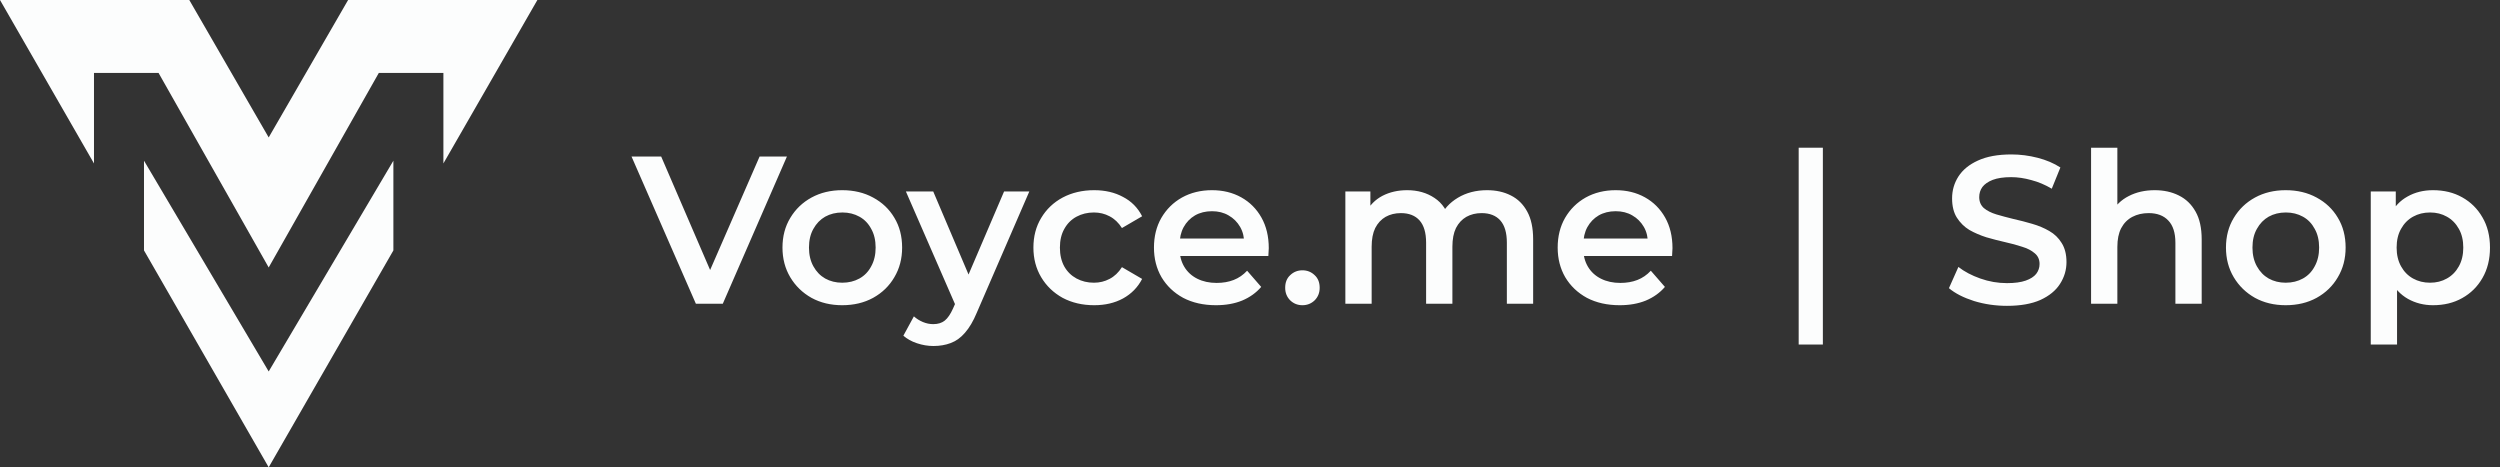
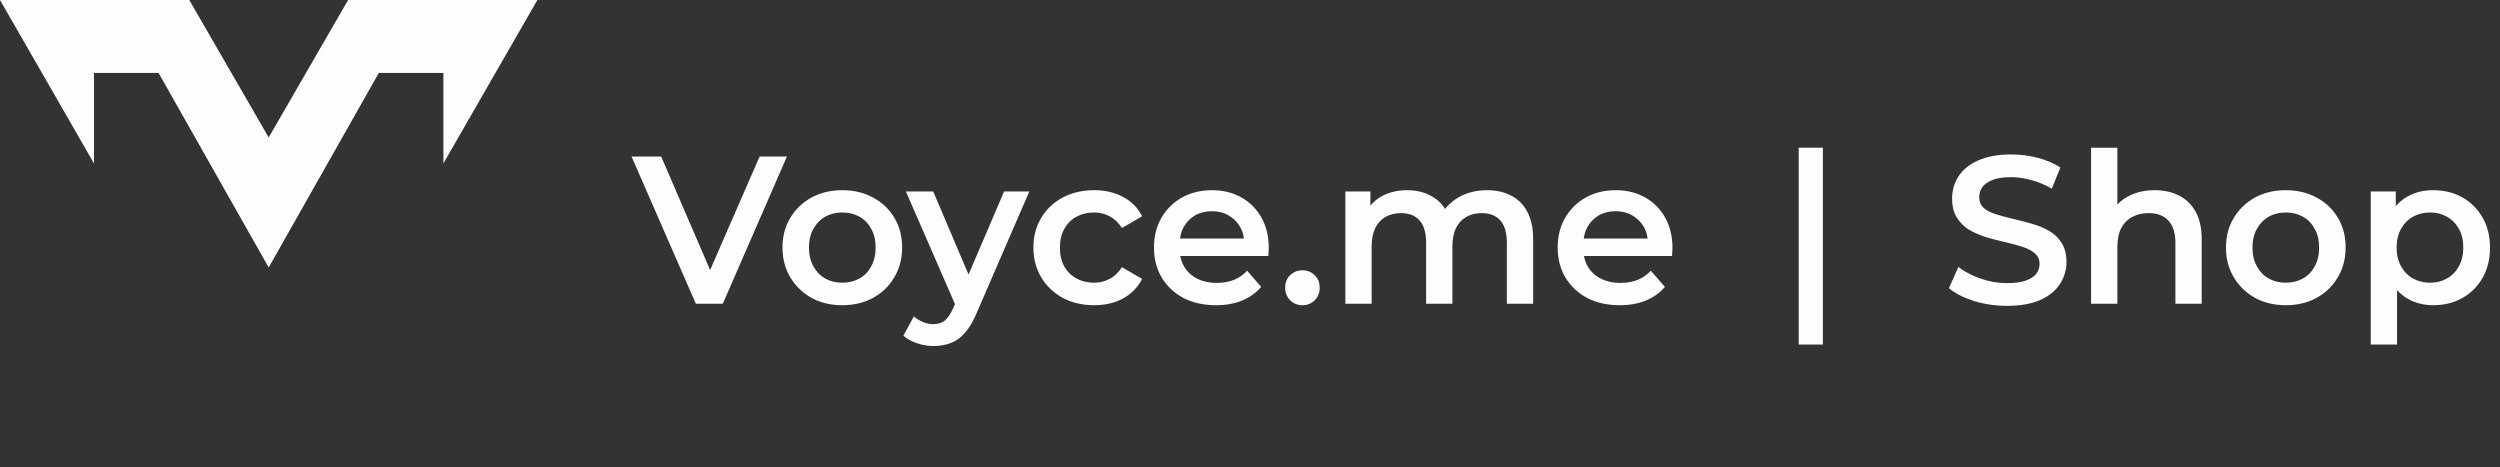
<svg xmlns="http://www.w3.org/2000/svg" fill="none" viewBox="0 0 214 40" height="40" width="214">
  <rect x="0" y="0" width="214" height="40" fill="#333333" stroke="none" />
  <g clip-path="url(#clip0_32_473)">
-     <path fill="#FCFDFD" d="M12.326 13.756V21.436L23 40L33.674 21.436V13.756L23 31.797L12.326 13.756Z" />
    <path fill="#FCFDFD" d="M46 0H29.798L23 11.765L16.203 0H0L8.045 13.991V6.244H13.573L23 22.896L32.426 6.244H37.955V13.99L46 0Z" />
  </g>
  <path fill="#FCFDFD" d="M59.567 26L54.059 13.4H56.597L61.511 24.794H60.053L65.021 13.4H67.361L61.871 26H59.567ZM72.092 26.126C71.108 26.126 70.232 25.916 69.464 25.496C68.696 25.064 68.09 24.476 67.646 23.732C67.202 22.988 66.98 22.142 66.98 21.194C66.98 20.234 67.202 19.388 67.646 18.656C68.09 17.912 68.696 17.33 69.464 16.91C70.232 16.49 71.108 16.28 72.092 16.28C73.088 16.28 73.97 16.49 74.738 16.91C75.518 17.33 76.124 17.906 76.556 18.638C77 19.37 77.222 20.222 77.222 21.194C77.222 22.142 77 22.988 76.556 23.732C76.124 24.476 75.518 25.064 74.738 25.496C73.97 25.916 73.088 26.126 72.092 26.126ZM72.092 24.2C72.644 24.2 73.136 24.08 73.568 23.84C74 23.6 74.336 23.252 74.576 22.796C74.828 22.34 74.954 21.806 74.954 21.194C74.954 20.57 74.828 20.036 74.576 19.592C74.336 19.136 74 18.788 73.568 18.548C73.136 18.308 72.65 18.188 72.11 18.188C71.558 18.188 71.066 18.308 70.634 18.548C70.214 18.788 69.878 19.136 69.626 19.592C69.374 20.036 69.248 20.57 69.248 21.194C69.248 21.806 69.374 22.34 69.626 22.796C69.878 23.252 70.214 23.6 70.634 23.84C71.066 24.08 71.552 24.2 72.092 24.2ZM79.902 29.618C79.434 29.618 78.966 29.54 78.498 29.384C78.03 29.228 77.64 29.012 77.328 28.736L78.228 27.08C78.456 27.284 78.714 27.446 79.002 27.566C79.29 27.686 79.584 27.746 79.884 27.746C80.292 27.746 80.622 27.644 80.874 27.44C81.126 27.236 81.36 26.894 81.576 26.414L82.134 25.154L82.314 24.884L85.95 16.388H88.11L83.61 26.774C83.31 27.494 82.974 28.064 82.602 28.484C82.242 28.904 81.834 29.198 81.378 29.366C80.934 29.534 80.442 29.618 79.902 29.618ZM81.882 26.342L77.544 16.388H79.884L83.412 24.686L81.882 26.342ZM93.662 26.126C92.654 26.126 91.754 25.916 90.962 25.496C90.182 25.064 89.57 24.476 89.126 23.732C88.682 22.988 88.46 22.142 88.46 21.194C88.46 20.234 88.682 19.388 89.126 18.656C89.57 17.912 90.182 17.33 90.962 16.91C91.754 16.49 92.654 16.28 93.662 16.28C94.598 16.28 95.42 16.472 96.128 16.856C96.848 17.228 97.394 17.78 97.766 18.512L96.038 19.52C95.75 19.064 95.396 18.728 94.976 18.512C94.568 18.296 94.124 18.188 93.644 18.188C93.092 18.188 92.594 18.308 92.15 18.548C91.706 18.788 91.358 19.136 91.106 19.592C90.854 20.036 90.728 20.57 90.728 21.194C90.728 21.818 90.854 22.358 91.106 22.814C91.358 23.258 91.706 23.6 92.15 23.84C92.594 24.08 93.092 24.2 93.644 24.2C94.124 24.2 94.568 24.092 94.976 23.876C95.396 23.66 95.75 23.324 96.038 22.868L97.766 23.876C97.394 24.596 96.848 25.154 96.128 25.55C95.42 25.934 94.598 26.126 93.662 26.126ZM104.089 26.126C103.021 26.126 102.085 25.916 101.281 25.496C100.489 25.064 99.871 24.476 99.427 23.732C98.995 22.988 98.779 22.142 98.779 21.194C98.779 20.234 98.989 19.388 99.409 18.656C99.841 17.912 100.429 17.33 101.173 16.91C101.929 16.49 102.787 16.28 103.747 16.28C104.683 16.28 105.517 16.484 106.249 16.892C106.981 17.3 107.557 17.876 107.977 18.62C108.397 19.364 108.607 20.24 108.607 21.248C108.607 21.344 108.601 21.452 108.589 21.572C108.589 21.692 108.583 21.806 108.571 21.914H100.561V20.42H107.383L106.501 20.888C106.513 20.336 106.399 19.85 106.159 19.43C105.919 19.01 105.589 18.68 105.169 18.44C104.761 18.2 104.287 18.08 103.747 18.08C103.195 18.08 102.709 18.2 102.289 18.44C101.881 18.68 101.557 19.016 101.317 19.448C101.089 19.868 100.975 20.366 100.975 20.942V21.302C100.975 21.878 101.107 22.388 101.371 22.832C101.635 23.276 102.007 23.618 102.487 23.858C102.967 24.098 103.519 24.218 104.143 24.218C104.683 24.218 105.169 24.134 105.601 23.966C106.033 23.798 106.417 23.534 106.753 23.174L107.959 24.56C107.527 25.064 106.981 25.454 106.321 25.73C105.673 25.994 104.929 26.126 104.089 26.126ZM111.488 26.126C111.08 26.126 110.732 25.988 110.444 25.712C110.156 25.424 110.012 25.064 110.012 24.632C110.012 24.176 110.156 23.816 110.444 23.552C110.732 23.276 111.08 23.138 111.488 23.138C111.896 23.138 112.244 23.276 112.532 23.552C112.82 23.816 112.964 24.176 112.964 24.632C112.964 25.064 112.82 25.424 112.532 25.712C112.244 25.988 111.896 26.126 111.488 26.126ZM127.295 16.28C128.063 16.28 128.741 16.43 129.329 16.73C129.929 17.03 130.397 17.492 130.733 18.116C131.069 18.728 131.237 19.52 131.237 20.492V26H128.987V20.78C128.987 19.928 128.801 19.292 128.429 18.872C128.057 18.452 127.523 18.242 126.827 18.242C126.335 18.242 125.897 18.35 125.513 18.566C125.141 18.782 124.847 19.1 124.631 19.52C124.427 19.94 124.325 20.474 124.325 21.122V26H122.075V20.78C122.075 19.928 121.889 19.292 121.517 18.872C121.145 18.452 120.611 18.242 119.915 18.242C119.423 18.242 118.985 18.35 118.601 18.566C118.229 18.782 117.935 19.1 117.719 19.52C117.515 19.94 117.413 20.474 117.413 21.122V26H115.163V16.388H117.305V18.944L116.927 18.188C117.251 17.564 117.719 17.09 118.331 16.766C118.955 16.442 119.663 16.28 120.455 16.28C121.355 16.28 122.135 16.502 122.795 16.946C123.467 17.39 123.911 18.062 124.127 18.962L123.245 18.656C123.557 17.936 124.073 17.36 124.793 16.928C125.513 16.496 126.347 16.28 127.295 16.28ZM138.647 26.126C137.579 26.126 136.643 25.916 135.839 25.496C135.047 25.064 134.429 24.476 133.985 23.732C133.553 22.988 133.337 22.142 133.337 21.194C133.337 20.234 133.547 19.388 133.967 18.656C134.399 17.912 134.987 17.33 135.731 16.91C136.487 16.49 137.345 16.28 138.305 16.28C139.241 16.28 140.075 16.484 140.807 16.892C141.539 17.3 142.115 17.876 142.535 18.62C142.955 19.364 143.165 20.24 143.165 21.248C143.165 21.344 143.159 21.452 143.147 21.572C143.147 21.692 143.141 21.806 143.129 21.914H135.119V20.42H141.941L141.059 20.888C141.071 20.336 140.957 19.85 140.717 19.43C140.477 19.01 140.147 18.68 139.727 18.44C139.319 18.2 138.845 18.08 138.305 18.08C137.753 18.08 137.267 18.2 136.847 18.44C136.439 18.68 136.115 19.016 135.875 19.448C135.647 19.868 135.533 20.366 135.533 20.942V21.302C135.533 21.878 135.665 22.388 135.929 22.832C136.193 23.276 136.565 23.618 137.045 23.858C137.525 24.098 138.077 24.218 138.701 24.218C139.241 24.218 139.727 24.134 140.159 23.966C140.591 23.798 140.975 23.534 141.311 23.174L142.517 24.56C142.085 25.064 141.539 25.454 140.879 25.73C140.231 25.994 139.487 26.126 138.647 26.126Z" />
  <path fill="#FCFDFD" d="M153.967 29.492V12.644H156.037V29.492H153.967Z" />
  <path fill="#FCFDFD" d="M171.797 26.18C170.813 26.18 169.871 26.042 168.971 25.766C168.071 25.478 167.357 25.112 166.829 24.668L167.639 22.85C168.143 23.246 168.767 23.576 169.511 23.84C170.255 24.104 171.017 24.236 171.797 24.236C172.457 24.236 172.991 24.164 173.399 24.02C173.807 23.876 174.107 23.684 174.299 23.444C174.491 23.192 174.587 22.91 174.587 22.598C174.587 22.214 174.449 21.908 174.173 21.68C173.897 21.44 173.537 21.254 173.093 21.122C172.661 20.978 172.175 20.846 171.635 20.726C171.107 20.606 170.573 20.468 170.033 20.312C169.505 20.144 169.019 19.934 168.575 19.682C168.143 19.418 167.789 19.07 167.513 18.638C167.237 18.206 167.099 17.654 167.099 16.982C167.099 16.298 167.279 15.674 167.639 15.11C168.011 14.534 168.569 14.078 169.313 13.742C170.069 13.394 171.023 13.22 172.175 13.22C172.931 13.22 173.681 13.316 174.425 13.508C175.169 13.7 175.817 13.976 176.369 14.336L175.631 16.154C175.067 15.818 174.485 15.572 173.885 15.416C173.285 15.248 172.709 15.164 172.157 15.164C171.509 15.164 170.981 15.242 170.573 15.398C170.177 15.554 169.883 15.758 169.691 16.01C169.511 16.262 169.421 16.55 169.421 16.874C169.421 17.258 169.553 17.57 169.817 17.81C170.093 18.038 170.447 18.218 170.879 18.35C171.323 18.482 171.815 18.614 172.355 18.746C172.895 18.866 173.429 19.004 173.957 19.16C174.497 19.316 174.983 19.52 175.415 19.772C175.859 20.024 176.213 20.366 176.477 20.798C176.753 21.23 176.891 21.776 176.891 22.436C176.891 23.108 176.705 23.732 176.333 24.308C175.973 24.872 175.415 25.328 174.659 25.676C173.903 26.012 172.949 26.18 171.797 26.18ZM184.45 16.28C185.218 16.28 185.902 16.43 186.502 16.73C187.114 17.03 187.594 17.492 187.942 18.116C188.29 18.728 188.464 19.52 188.464 20.492V26H186.214V20.78C186.214 19.928 186.01 19.292 185.602 18.872C185.206 18.452 184.648 18.242 183.928 18.242C183.4 18.242 182.932 18.35 182.524 18.566C182.116 18.782 181.798 19.106 181.57 19.538C181.354 19.958 181.246 20.492 181.246 21.14V26H178.996V12.644H181.246V18.98L180.76 18.188C181.096 17.576 181.582 17.108 182.218 16.784C182.866 16.448 183.61 16.28 184.45 16.28ZM195.655 26.126C194.671 26.126 193.795 25.916 193.027 25.496C192.259 25.064 191.653 24.476 191.209 23.732C190.765 22.988 190.543 22.142 190.543 21.194C190.543 20.234 190.765 19.388 191.209 18.656C191.653 17.912 192.259 17.33 193.027 16.91C193.795 16.49 194.671 16.28 195.655 16.28C196.651 16.28 197.533 16.49 198.301 16.91C199.081 17.33 199.687 17.906 200.119 18.638C200.563 19.37 200.785 20.222 200.785 21.194C200.785 22.142 200.563 22.988 200.119 23.732C199.687 24.476 199.081 25.064 198.301 25.496C197.533 25.916 196.651 26.126 195.655 26.126ZM195.655 24.2C196.207 24.2 196.699 24.08 197.131 23.84C197.563 23.6 197.899 23.252 198.139 22.796C198.391 22.34 198.517 21.806 198.517 21.194C198.517 20.57 198.391 20.036 198.139 19.592C197.899 19.136 197.563 18.788 197.131 18.548C196.699 18.308 196.213 18.188 195.673 18.188C195.121 18.188 194.629 18.308 194.197 18.548C193.777 18.788 193.441 19.136 193.189 19.592C192.937 20.036 192.811 20.57 192.811 21.194C192.811 21.806 192.937 22.34 193.189 22.796C193.441 23.252 193.777 23.6 194.197 23.84C194.629 24.08 195.115 24.2 195.655 24.2ZM208.265 26.126C207.485 26.126 206.771 25.946 206.123 25.586C205.487 25.226 204.977 24.686 204.593 23.966C204.221 23.234 204.035 22.31 204.035 21.194C204.035 20.066 204.215 19.142 204.575 18.422C204.947 17.702 205.451 17.168 206.087 16.82C206.723 16.46 207.449 16.28 208.265 16.28C209.213 16.28 210.047 16.484 210.767 16.892C211.499 17.3 212.075 17.87 212.495 18.602C212.927 19.334 213.143 20.198 213.143 21.194C213.143 22.19 212.927 23.06 212.495 23.804C212.075 24.536 211.499 25.106 210.767 25.514C210.047 25.922 209.213 26.126 208.265 26.126ZM202.937 29.492V16.388H205.079V18.656L205.007 21.212L205.187 23.768V29.492H202.937ZM208.013 24.2C208.553 24.2 209.033 24.08 209.453 23.84C209.885 23.6 210.227 23.252 210.479 22.796C210.731 22.34 210.857 21.806 210.857 21.194C210.857 20.57 210.731 20.036 210.479 19.592C210.227 19.136 209.885 18.788 209.453 18.548C209.033 18.308 208.553 18.188 208.013 18.188C207.473 18.188 206.987 18.308 206.555 18.548C206.123 18.788 205.781 19.136 205.529 19.592C205.277 20.036 205.151 20.57 205.151 21.194C205.151 21.806 205.277 22.34 205.529 22.796C205.781 23.252 206.123 23.6 206.555 23.84C206.987 24.08 207.473 24.2 208.013 24.2Z" />
  <defs>
    <clipPath id="clip0_32_473">
      <rect fill="white" height="40" width="46" />
    </clipPath>
  </defs>
</svg>